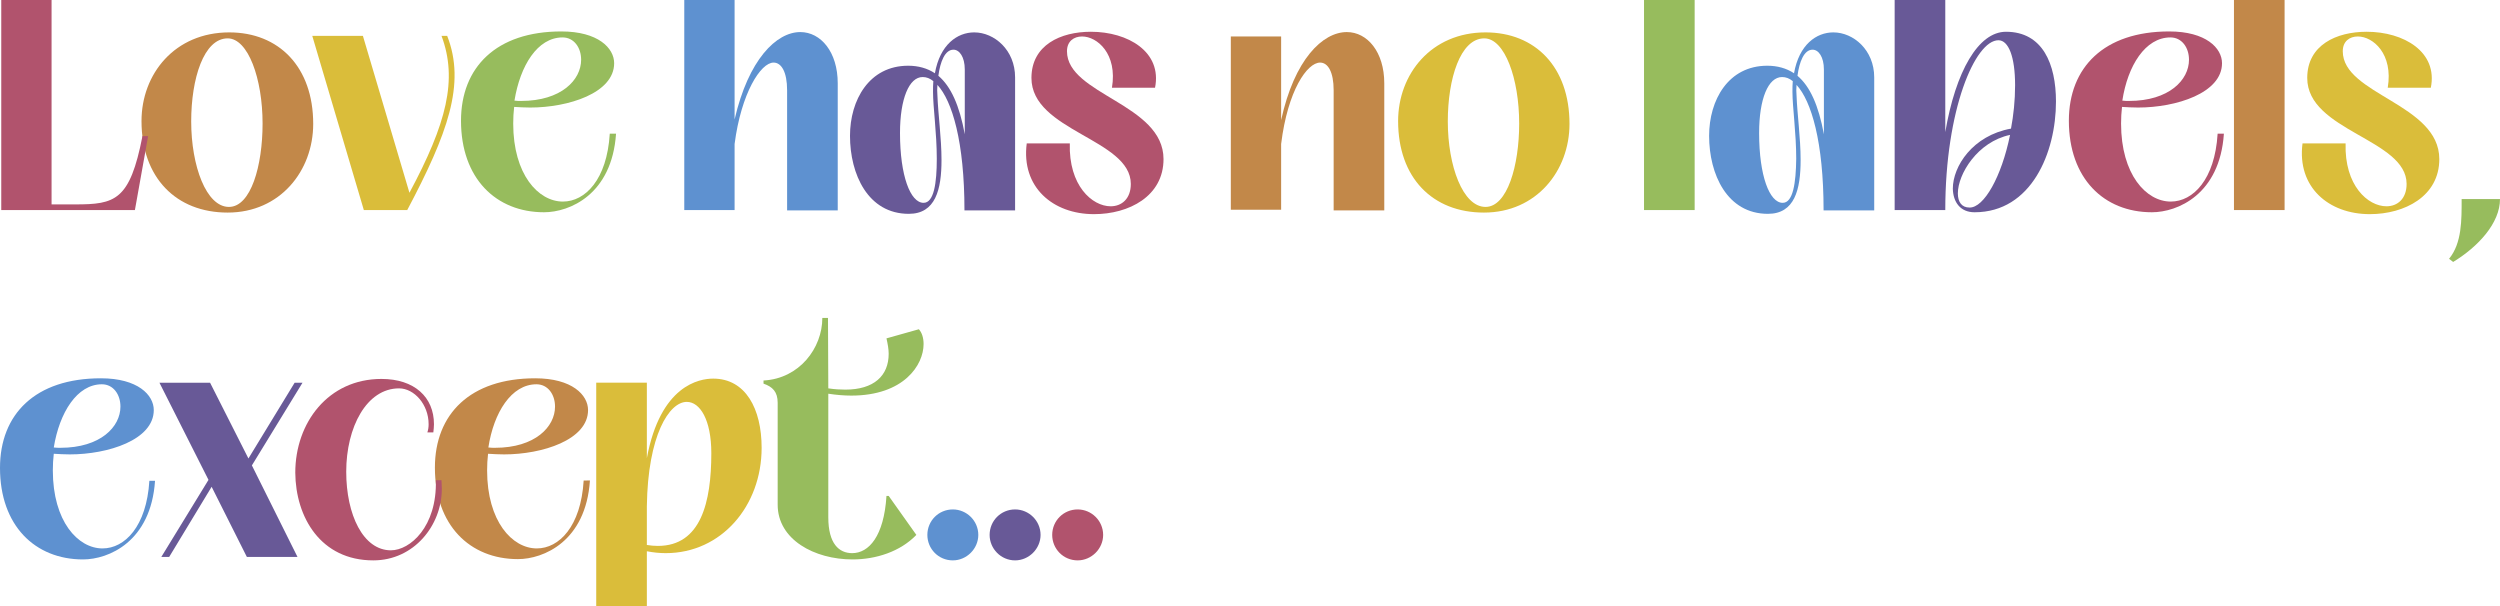
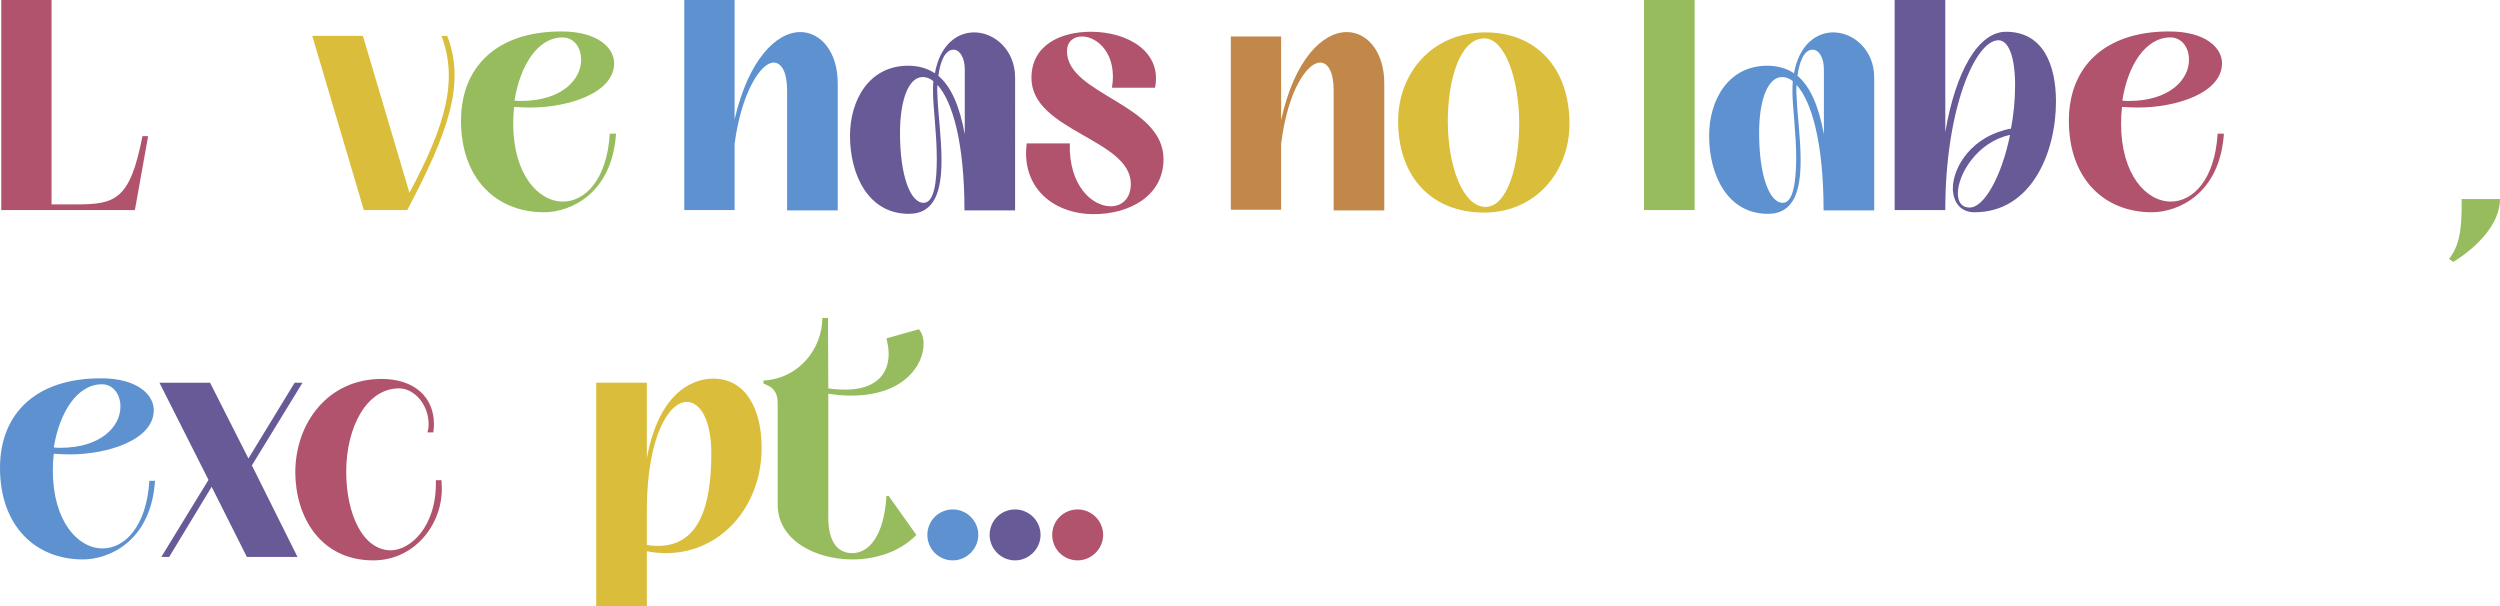
<svg xmlns="http://www.w3.org/2000/svg" version="1.1" id="Laag_1" x="0px" y="0px" viewBox="0 0 795 192.8" style="enable-background:new 0 0 795 192.8;" xml:space="preserve">
  <style type="text/css">
	.st0{fill:#B1536D;}
	.st1{fill:#685997;}
	.st2{fill:#5E91D0;}
	.st3{fill:#97BC5D;}
	.st4{fill:#DABD3A;}
	.st5{fill:#C28849;}
</style>
  <g>
    <path class="st0" d="M342.7,178.2c4.4,0,8.1-3.7,8.1-8.1c0-4.5-3.7-8.1-8.1-8.1c-4.5,0-8.1,3.6-8.1,8.1   C334.6,174.5,338.1,178.2,342.7,178.2" />
    <path class="st1" d="M322.8,178.2c4.4,0,8.1-3.7,8.1-8.1c0-4.5-3.7-8.1-8.1-8.1c-4.5,0-8.1,3.6-8.1,8.1   C314.7,174.5,318.3,178.2,322.8,178.2" />
    <path class="st2" d="M303,178.2c4.4,0,8.1-3.7,8.1-8.1c0-4.5-3.7-8.1-8.1-8.1c-4.5,0-8.1,3.6-8.1,8.1   C294.9,174.5,298.4,178.2,303,178.2" />
    <path class="st3" d="M271.1,177.9c7.5,0,15.2-2.5,20.3-7.8l-8.8-12.4h-0.7c-0.8,12.8-5.6,18.2-10.9,18.2c-4.2,0-7.6-3-7.6-11.4   v-39.3c2.6,0.4,5.1,0.6,7.3,0.6c16.7,0,23-9.7,23-16.4c0-1.9-0.5-3.6-1.5-4.7l-10.3,2.9c0.4,1.8,0.7,3.4,0.7,4.9   c0,7-4.7,11.4-13.8,11.4c-1.6,0-3.4-0.1-5.4-0.4l-0.1-22.4h-1.8c0,9.6-7.3,19.3-18.7,19.9v1c2.9,1,4.5,2.6,4.5,6.1v32.4   C247.3,171.6,259,177.9,271.1,177.9" />
    <path class="st4" d="M209.2,173.6c-1.2,0-2.3-0.1-3.5-0.3V161c0.3-22.6,7.1-33.2,12.7-33.2c4.2,0,7.8,5.7,7.8,16.3   C226.2,159.7,222.9,173.6,209.2,173.6 M205.7,192.8v-17.5c2.1,0.4,4,0.6,6,0.6c17.7,0,30.5-15,30.5-33.5c0-12.4-5.1-22-15.4-22   c-4.4,0-16.8,2.1-21.1,25.3v-24h-16.1v71.1H205.7z" />
-     <path class="st5" d="M170.6,122.2c3.6,0,5.9,3.2,5.9,7.1c0,6.4-6.3,13.1-19.1,13.1c-0.7,0-1.3,0-2.1-0.1   C157,131.2,162.6,122.2,170.6,122.2 M185.6,152.9c-0.9,14.5-7.8,21.5-14.9,21.5c-7.8,0-15.8-8.6-15.8-24.8c0-1.8,0.1-3.6,0.3-5.3   c1.7,0.1,3.4,0.2,5.1,0.2c12.1,0,26.7-4.6,26.7-14.1c0-4.8-5.1-10.1-16.8-10.1c-20.7,0-31.9,11.4-31.9,28.4   c0,18.3,11.1,29.1,26.4,29.1c8.1,0,21.6-5.6,22.9-25H185.6z" />
    <path class="st0" d="M118.7,178.2c13,0,21.8-11.2,21.8-22.7c0-1-0.1-1.8-0.1-2.8h-1.8c0.4,14.8-8.2,22.3-14.3,22.3   c-8.8,0-14.2-11.3-14.2-25c0-14.2,6.5-26.5,16.8-26.5c4.8,0,9.4,5.1,9.4,11.4c0,0.9-0.1,1.7-0.4,2.6h1.9c0.1-0.9,0.2-1.8,0.2-2.6   c0-8.6-6.2-14.4-16.7-14.4c-16.9,0-27.4,13.9-27.4,29.8C94,164.5,102,178.2,118.7,178.2" />
  </g>
  <polygon class="st1" points="93.7,121.7 79,145.8 66.8,121.7 50.7,121.7 66.3,152.6 51.3,177.1 53.8,177.1 67.3,154.8 78.5,177.1   94.6,177.1 80.1,148 96.2,121.7 " />
  <g>
    <path class="st2" d="M32.4,122.2c3.6,0,5.9,3.2,5.9,7.1c0,6.4-6.3,13.1-19.1,13.1c-0.7,0-1.3,0-2.1-0.1   C18.9,131.2,24.5,122.2,32.4,122.2 M47.5,152.9c-0.9,14.5-7.8,21.5-14.9,21.5c-7.8,0-15.8-8.6-15.8-24.8c0-1.8,0.1-3.6,0.3-5.3   c1.7,0.1,3.4,0.2,5.1,0.2c12.1,0,26.7-4.6,26.7-14.1c0-4.8-5.1-10.1-16.8-10.1C11.2,120.3,0,131.7,0,148.8   c0,18.3,11.1,29.1,26.4,29.1c8.1,0,21.6-5.6,22.9-25H47.5z" />
    <path class="st3" d="M780.1,83.3C788,78.5,795,71,795,63.3h-12.2c0,6.7,0.1,14-4,19L780.1,83.3z" />
-     <path class="st4" d="M753.6,68.1c11.1,0,22.1-5.7,22.1-17.5c0-17.6-30.7-20.5-30.7-34.3c0-3.2,2.2-4.7,4.8-4.7   c4.8,0,11.3,5.5,9.5,16.3h13.7c2.3-11.4-8.6-17.8-20.4-17.8c-9.6,0-18.9,4.2-18.9,14.7c0,16.9,31.6,19.4,31.6,33.7   c0,4.7-2.9,7.1-6.4,7.1c-5.9,0-13.4-6.6-13-20h-13.7C730.4,59.5,740.5,68.1,753.6,68.1" />
  </g>
-   <rect x="710.4" class="st5" width="16.1" height="66.8" />
  <g>
    <path class="st0" d="M690.2,11.9c3.6,0,5.9,3.2,5.9,7.1c0,6.4-6.3,13.1-19.1,13.1c-0.7,0-1.3,0-2.1-0.1   C676.6,20.9,682.2,11.9,690.2,11.9 M705.2,42.6c-0.9,14.5-7.8,21.5-14.9,21.5c-7.8,0-15.8-8.6-15.8-24.8c0-1.8,0.1-3.6,0.3-5.3   c1.7,0.1,3.4,0.2,5.1,0.2c12.1,0,26.7-4.6,26.7-14.1c0-4.8-5.1-10.1-16.8-10.1c-20.7,0-31.9,11.4-31.9,28.4   c0,18.3,11.1,29.1,26.4,29.1c8.1,0,21.6-5.6,22.9-25H705.2z" />
    <path class="st1" d="M626.3,66c-2.5,0-3.7-1.8-3.7-4.5c0-6.1,6.2-16.4,16.6-18.6C636.5,56.2,630.9,66.1,626.3,66 M627.9,67.5   c18.1,0,25.9-19,25.9-35.2c0-11.9-4.2-22.2-15.9-22.2c-8.8,0-16,12.6-19.3,31.9V0h-16.1v66.8h16.1c0-32,9.5-54,16.9-54   c3.2,0,5.3,5.2,5.3,14.3c0,4.9-0.5,9.5-1.3,13.8c-12.2,2.2-18.5,12-18.5,19.1C621.1,64.3,623.4,67.5,627.9,67.5" />
    <path class="st2" d="M566.9,64.5c-4.2,0-7.5-8.6-7.5-22.2c0-10.9,2.9-17.8,7.3-17.8c1.2,0,2.3,0.4,3.4,1.3   c-0.1,1.1-0.1,2.3-0.1,3.4c0,4.9,1.2,13,1.2,21.3C571.1,58.2,570.2,64.5,566.9,64.5 M571.6,24.1c0.6-4.5,2.1-8.3,4.8-8.3   c1.9,0,3.6,2.3,3.6,6.3v20.6C578.3,33.5,575.6,27.5,571.6,24.1 M583,10.3c-5.4,0-10.9,3.9-12.5,13c-2.4-1.6-5.3-2.4-8.5-2.4   c-12.4,0-18.5,10.9-18.5,22.3c0,12.2,5.7,24.8,18.7,24.8c8.5,0,10.4-7.7,10.4-17.1c0-7-1.1-14.8-1.3-20.6c-0.1-1-0.1-2.2,0-3.3   c4.7,5.1,8.6,18.1,8.6,39.9H596V24.6C596,15.9,589.4,10.3,583,10.3" />
  </g>
  <rect x="522.8" class="st3" width="16.1" height="66.8" />
  <g>
    <path class="st4" d="M472.4,65.8c-7.2,0-12-13-12-27.2c0-13.6,4-26.4,11.6-26.4c6.5,0,11.1,12.8,11.1,27.1   C483.1,52.7,479.3,65.8,472.4,65.8 M471.9,67.6c16.7,0,27.2-13.3,27.2-28.2c0-18.1-10.9-29.1-26.7-29.1   c-17.3,0-27.8,13.3-27.8,28.2C444.6,56.5,455.5,67.6,471.9,67.6" />
    <path class="st5" d="M407.4,66.8v-21c2.1-17.1,8.3-25.9,12.4-25.9c2.5,0,4.3,3,4.3,8.8v38.2h16.1V26.5c0-10-5.4-16.3-11.9-16.3   c-7.7,0-16.7,8.7-20.9,28V11.6h-16v55.1H407.4z" />
    <path class="st0" d="M347.9,68.1c11.1,0,22.1-5.7,22.1-17.5c0-17.6-30.7-20.5-30.7-34.3c0-3.2,2.2-4.7,4.8-4.7   c4.8,0,11.3,5.5,9.5,16.3h13.7c2.3-11.4-8.6-17.8-20.4-17.8c-9.6,0-18.9,4.2-18.9,14.7c0,16.9,31.6,19.4,31.6,33.7   c0,4.7-2.9,7.1-6.4,7.1c-5.9,0-13.4-6.6-13-20h-13.7C324.7,59.5,334.8,68.1,347.9,68.1" />
    <path class="st1" d="M293.7,64.5c-4.2,0-7.5-8.6-7.5-22.2c0-10.9,2.9-17.8,7.2-17.8c1.2,0,2.3,0.4,3.4,1.3   c-0.1,1.1-0.1,2.3-0.1,3.4c0,4.9,1.2,13,1.2,21.3C297.9,58.2,297,64.5,293.7,64.5 M298.4,24.1c0.6-4.5,2.1-8.3,4.8-8.3   c1.9,0,3.6,2.3,3.6,6.3v20.6C305.1,33.5,302.4,27.5,298.4,24.1 M309.8,10.3c-5.4,0-10.9,3.9-12.5,13c-2.4-1.6-5.3-2.4-8.5-2.4   c-12.4,0-18.5,10.9-18.5,22.3c0,12.2,5.7,24.8,18.7,24.8c8.5,0,10.4-7.7,10.4-17.1c0-7-1.1-14.8-1.3-20.6c-0.1-1-0.1-2.2,0-3.3   c4.7,5.1,8.6,18.1,8.6,39.9h16.1V24.6C322.8,15.9,316.2,10.3,309.8,10.3" />
    <path class="st2" d="M233.6,66.8v-21c2.1-16.2,8.3-25.9,12.4-25.9c2.5,0,4.3,3,4.3,8.8v38.2h16.1V26.5c0-10-5.4-16.3-11.9-16.3   c-7.6,0-16.5,8.7-20.9,27.8V0h-16v66.8H233.6z" />
    <path class="st3" d="M178.9,11.9c3.6,0,5.9,3.2,5.9,7.1c0,6.4-6.3,13.1-19.1,13.1c-0.7,0-1.3,0-2.1-0.1   C165.4,20.9,170.9,11.9,178.9,11.9 M193.9,42.6c-0.9,14.5-7.8,21.5-14.9,21.5c-7.8,0-15.8-8.6-15.8-24.8c0-1.8,0.1-3.6,0.3-5.3   c1.7,0.1,3.4,0.2,5.1,0.2c12.1,0,26.7-4.6,26.7-14.1c0-4.8-5.1-10.1-16.8-10.1c-20.7,0-31.9,11.4-31.9,28.4   c0,18.3,11.1,29.1,26.4,29.1c8.1,0,21.6-5.6,22.9-25H193.9z" />
    <path class="st4" d="M140.4,11.4c5.2,13.9,1.6,27.9-10.2,49.9l-14.8-49.9H99.3l16.4,55.4h13.8c12.8-24.2,18.7-40.1,12.7-55.4H140.4   z" />
-     <path class="st5" d="M72.8,65.8c-7.2,0-12-13-12-27.2c0-13.6,4-26.4,11.6-26.4c6.5,0,11.1,12.8,11.1,27.1   C83.5,52.7,79.8,65.8,72.8,65.8 M72.4,67.6c16.7,0,27.2-13.3,27.2-28.2c0-18.1-10.9-29.1-26.7-29.1C55.6,10.3,45,23.5,45,38.5   C45,56.5,56,67.6,72.4,67.6" />
    <path class="st0" d="M42.9,66.8l4.2-23.5h-1.8C41.3,63.8,36.6,65,23.9,65h-7.5V0H0.4v66.8H42.9z" />
  </g>
</svg>